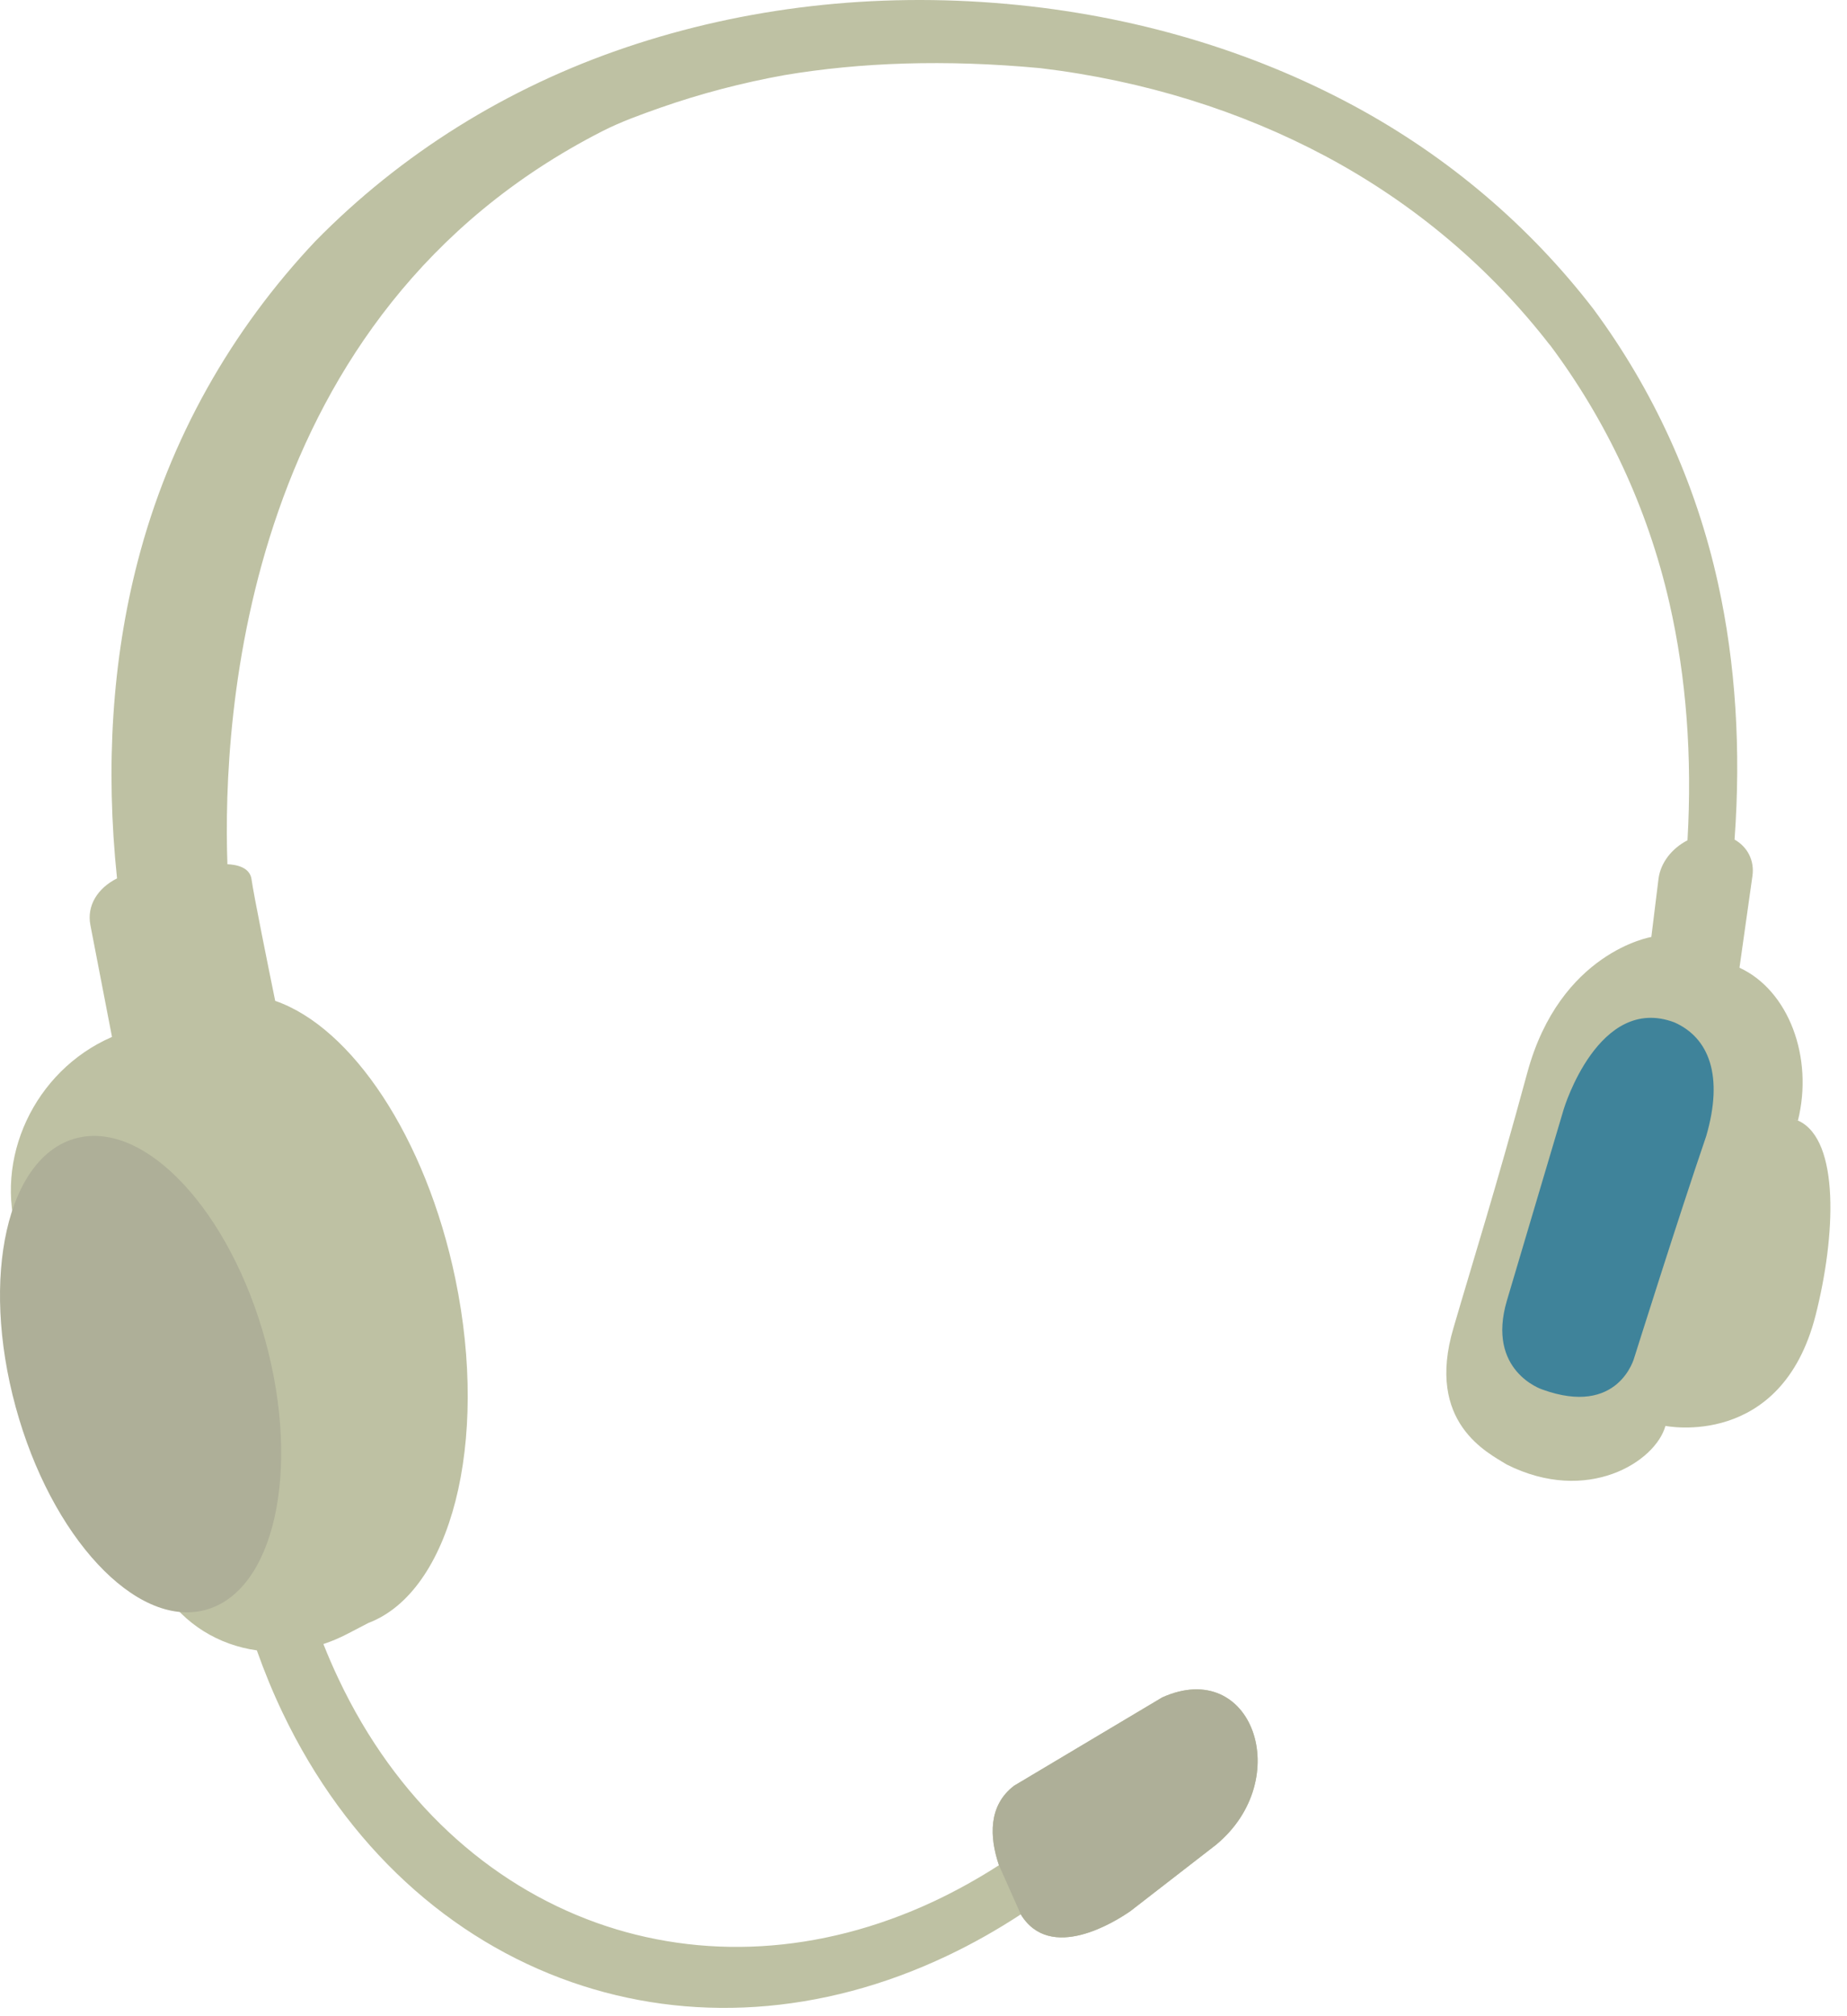
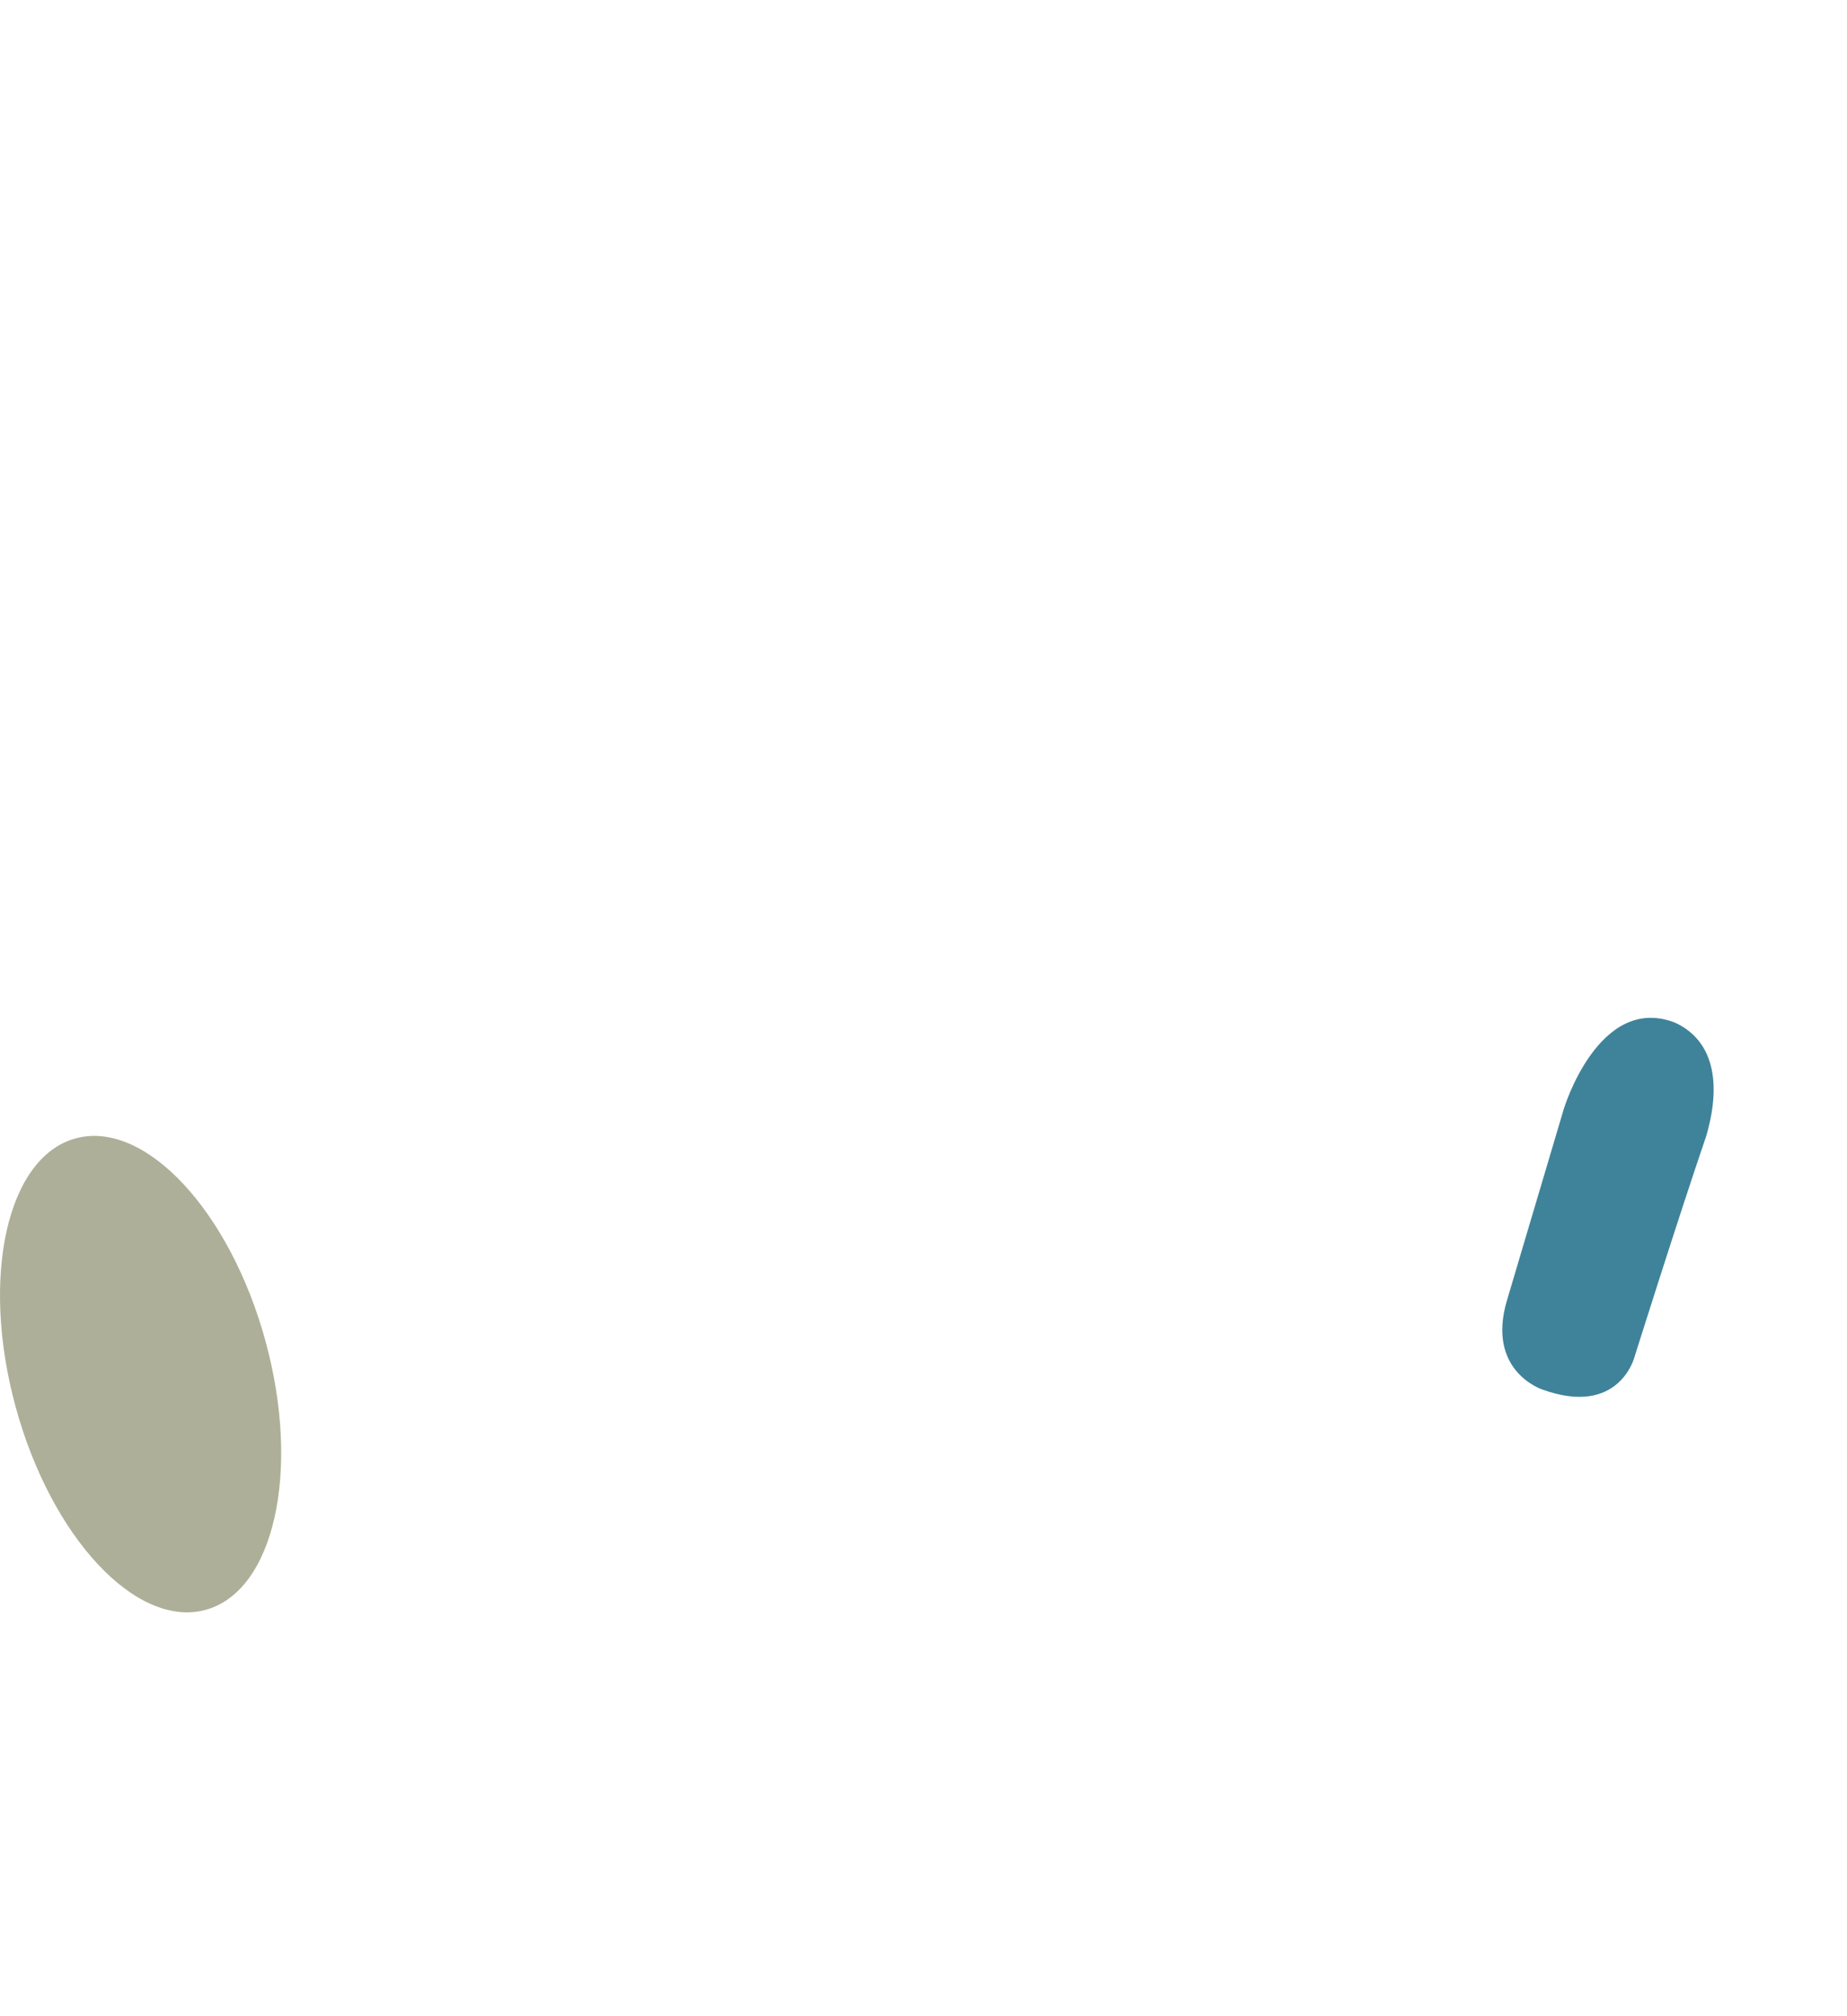
<svg xmlns="http://www.w3.org/2000/svg" width="33px" height="36px" viewBox="0 0 33 36" version="1.1">
  <title>Page 1</title>
  <desc>Created with Sketch.</desc>
  <defs />
  <g id="Symbols" stroke="none" stroke-width="1" fill="none" fill-rule="evenodd">
    <g id="Global-components-/-Footer-Copy-12" transform="translate(-67, -20)">
      <g id="Page-1" transform="translate(67, 20)">
-         <path d="M32.138,20.014 C32.132,20.013 32.129,20.012 32.124,20.01 L32.122,20.015 C32.123,20.013 32.123,20.012 32.123,20.01 C31.869,19.928 32.119,20.008 32.123,20.009 C32.405,18.881 31.958,17.684 31.079,17.279 C31.156,16.734 31.233,16.189 31.31,15.644 C31.351,15.362 31.219,15.119 30.991,14.991 C31.108,13.382 31.01,11.846 30.697,10.423 C30.299,8.61 29.53,6.953 28.471,5.52 C27.344,4.056 25.893,2.804 24.168,1.878 C22.366,0.911 20.271,0.275 17.988,0.07 C17.988,0.07 17.988,0.069 17.992,0.067 L17.988,0.066 C17.985,0.068 17.985,0.07 17.985,0.07 C15.618,-0.142 13.309,0.131 11.197,0.842 C9.051,1.564 7.16,2.753 5.637,4.304 C4.142,5.887 3.028,7.827 2.458,10.033 C2.004,11.788 1.882,13.695 2.091,15.684 C1.743,15.859 1.548,16.17 1.615,16.518 C1.745,17.185 1.873,17.85 2.001,18.514 L1.998,18.516 C0.61,19.12 -0.121,20.703 0.324,22.091 C1.059,22.185 1.576,22.578 1.889,23.092 C1.948,23.171 1.998,23.256 2.046,23.341 C2.078,23.565 2.115,23.792 2.163,24.021 C2.209,24.239 2.261,24.451 2.318,24.66 C2.298,25.125 2.272,25.725 2.276,26.031 C2.326,26.11 2.375,26.191 2.426,26.269 C2.624,26.619 2.805,26.99 2.892,27.381 C2.971,27.735 2.969,28.079 2.908,28.404 C3.293,29.002 3.906,29.373 4.589,29.468 C4.726,29.855 4.879,30.225 5.047,30.577 C6.196,32.985 8.052,34.637 10.208,35.39 C12.303,36.122 14.661,35.997 16.93,34.918 C17.373,34.708 17.81,34.462 18.238,34.182 C18.764,35.041 19.919,34.317 20.199,34.122 L21.723,32.942 C23.145,31.771 22.376,29.583 20.765,30.308 L18.12,31.884 C17.656,32.236 17.677,32.799 17.848,33.304 C17.461,33.553 17.071,33.768 16.683,33.95 C14.641,34.905 12.526,35 10.655,34.331 C8.73,33.641 7.073,32.147 6.048,29.977 C5.952,29.775 5.862,29.567 5.778,29.355 C5.923,29.307 6.066,29.247 6.208,29.173 L6.581,28.979 C8.052,28.421 8.746,25.772 8.135,22.831 C7.609,20.303 6.281,18.34 4.917,17.871 C4.803,17.314 4.53,15.967 4.494,15.7 C4.465,15.489 4.234,15.439 4.063,15.431 C3.971,12.781 4.357,5.608 10.763,2.342 C11.093,2.174 11.445,2.048 11.799,1.923 C12.517,1.672 13.261,1.477 14.023,1.34 C15.37,1.115 16.882,1.058 18.588,1.217 C20.45,1.44 22.167,1.983 23.674,2.784 C25.273,3.635 26.632,4.794 27.688,6.157 L27.691,6.157 C28.697,7.501 29.437,9.059 29.828,10.771 C30.129,12.089 30.236,13.514 30.15,15.004 C29.874,15.145 29.668,15.403 29.632,15.693 L29.504,16.73 C29.504,16.73 27.875,16.997 27.289,19.15 C26.703,21.303 26.342,22.434 25.97,23.707 C25.463,25.412 26.594,25.944 26.921,26.15 C28.358,26.871 29.579,26.102 29.756,25.46 C29.756,25.46 31.828,25.884 32.439,23.485 C32.798,22.074 32.874,20.364 32.138,20.014" id="Fill-1" fill="#BEC1A3" />
-         <path d="M20.765,30.308 L18.12,31.884 C17.656,32.236 17.677,32.799 17.848,33.304 L18.238,34.182 C18.764,35.041 19.919,34.318 20.199,34.122 L21.723,32.942 C23.145,31.771 22.376,29.584 20.765,30.308" id="Fill-3" fill="#AEAF98" />
        <g id="Group-7" transform="translate(0, 20.159)" fill="#AEAF98">
          <path d="M4.745,3.792 C5.38,6.119 4.894,8.266 3.661,8.589 C2.427,8.911 0.913,7.287 0.279,4.96 C-0.356,2.634 0.13,0.486 1.363,0.164 C2.597,-0.159 4.111,1.466 4.745,3.792" id="Fill-5" />
        </g>
        <path d="M29.916,18.255 C30.536,18.53 30.799,19.211 30.484,20.287 C29.996,21.712 29.2,24.239 29.2,24.239 C29.2,24.239 28.923,25.307 27.553,24.809 C27.553,24.809 26.551,24.481 26.924,23.221 C27.297,21.961 27.94,19.801 27.94,19.801 C27.94,19.801 28.561,17.745 29.916,18.255" id="Fill-8" fill="#3F839A" />
      </g>
    </g>
  </g>
</svg>